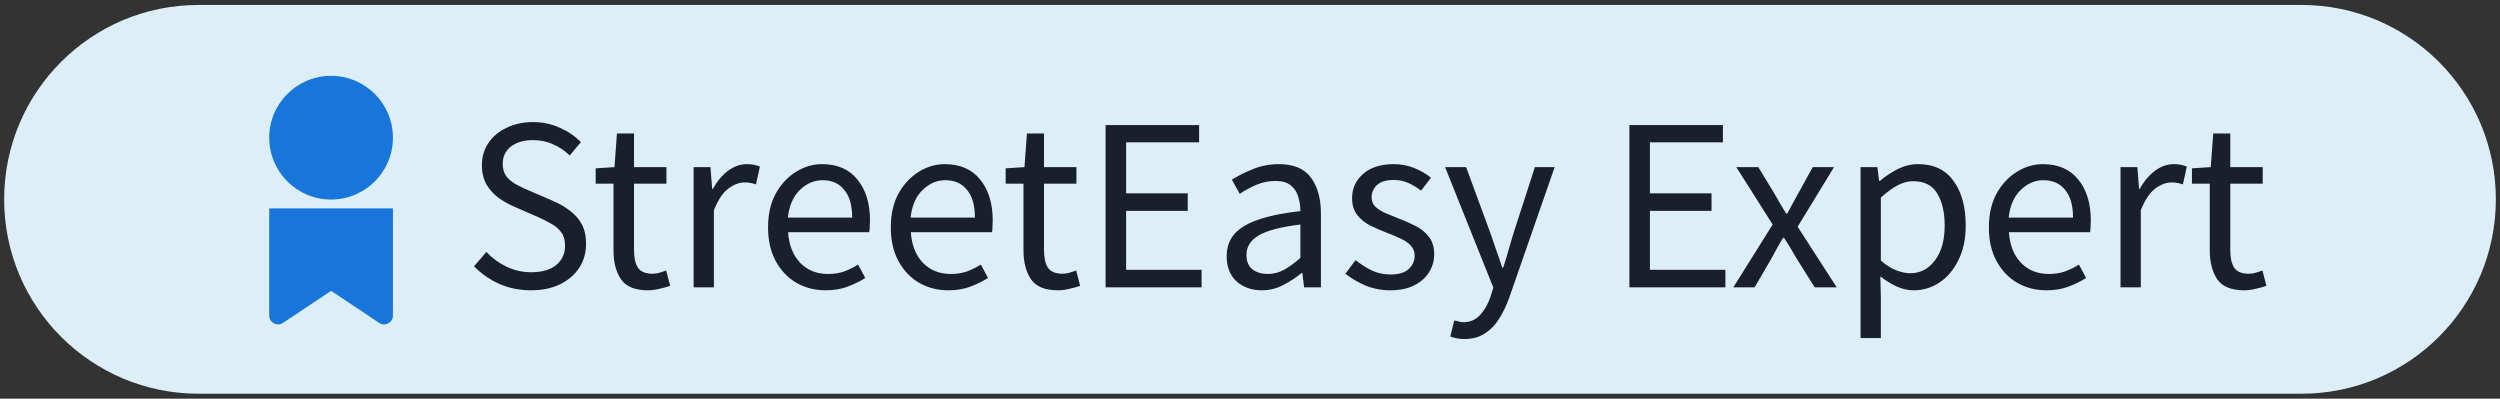
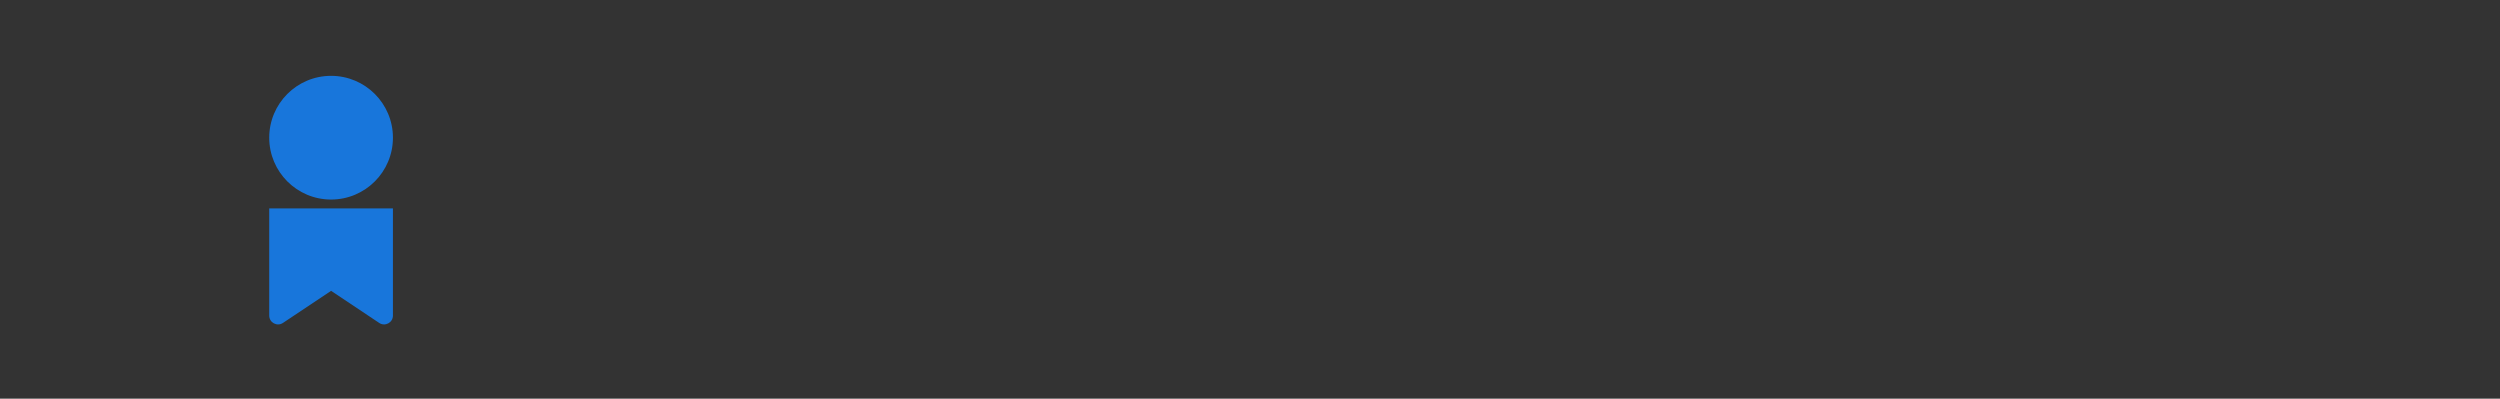
<svg xmlns="http://www.w3.org/2000/svg" width="301" height="48" viewBox="0 0 301 48" fill="none">
  <rect x="0" y="0" width="301" height="48" fill="#333333" stroke="none" />
-   <path d="M0.5 24C0.5 11.074 10.978 0.596 23.904 0.596H277.096C290.022 0.596 300.5 11.074 300.5 24V24C300.5 36.926 290.022 47.404 277.096 47.404H23.904C10.978 47.404 0.5 36.926 0.5 24V24Z" fill="#DCEFF8" />
  <path fill-rule="evenodd" clip-rule="evenodd" d="M39.862 24.025C43.974 24.025 47.309 20.691 47.309 16.578C47.309 12.465 43.974 9.131 39.862 9.131C35.749 9.131 32.415 12.465 32.415 16.578C32.415 20.691 35.749 24.025 39.862 24.025ZM47.309 25.089H32.415V37.995C32.415 38.844 33.362 39.351 34.069 38.88L39.862 35.018L45.655 38.88C46.362 39.351 47.309 38.844 47.309 37.995V25.089Z" fill="#1876DB" />
-   <path d="M63.921 34.953C62.551 34.953 61.28 34.695 60.108 34.179C58.937 33.642 57.924 32.938 57.07 32.064L58.56 30.336C59.255 31.071 60.069 31.667 61.002 32.123C61.955 32.56 62.938 32.779 63.951 32.779C65.242 32.779 66.245 32.491 66.96 31.915C67.674 31.319 68.032 30.545 68.032 29.591C68.032 28.916 67.883 28.38 67.585 27.983C67.307 27.586 66.92 27.248 66.423 26.97C65.947 26.692 65.401 26.414 64.785 26.136L61.985 24.915C61.37 24.657 60.754 24.319 60.138 23.902C59.543 23.485 59.036 22.949 58.619 22.294C58.222 21.638 58.023 20.834 58.023 19.881C58.023 18.888 58.282 18.004 58.798 17.23C59.334 16.435 60.069 15.82 61.002 15.383C61.935 14.926 62.988 14.698 64.16 14.698C65.331 14.698 66.413 14.926 67.406 15.383C68.399 15.82 69.243 16.396 69.938 17.111L68.598 18.719C68.002 18.143 67.337 17.696 66.602 17.379C65.887 17.041 65.073 16.872 64.16 16.872C63.067 16.872 62.184 17.131 61.508 17.647C60.853 18.163 60.526 18.858 60.526 19.732C60.526 20.348 60.684 20.864 61.002 21.281C61.34 21.678 61.757 22.006 62.253 22.264C62.75 22.522 63.256 22.76 63.772 22.979L66.543 24.17C67.297 24.488 67.972 24.875 68.568 25.332C69.184 25.769 69.67 26.315 70.028 26.97C70.385 27.606 70.564 28.41 70.564 29.383C70.564 30.416 70.296 31.359 69.76 32.213C69.223 33.047 68.459 33.712 67.466 34.209C66.473 34.705 65.291 34.953 63.921 34.953ZM78.004 34.953C76.455 34.953 75.373 34.506 74.757 33.613C74.161 32.719 73.863 31.557 73.863 30.128V22.115H71.719V20.268L73.982 20.119L74.28 16.068H76.336V20.119H80.238V22.115H76.336V30.157C76.336 31.051 76.494 31.746 76.812 32.242C77.15 32.719 77.736 32.957 78.57 32.957C78.828 32.957 79.106 32.918 79.404 32.838C79.701 32.739 79.97 32.65 80.208 32.57L80.684 34.417C80.287 34.556 79.85 34.675 79.374 34.774C78.917 34.894 78.46 34.953 78.004 34.953ZM83.511 34.596V20.119H85.537L85.745 22.74H85.834C86.331 21.827 86.937 21.102 87.651 20.566C88.366 20.03 89.131 19.762 89.945 19.762C90.521 19.762 91.037 19.861 91.494 20.059L91.017 22.204C90.779 22.125 90.561 22.065 90.362 22.026C90.163 21.986 89.915 21.966 89.617 21.966C89.002 21.966 88.356 22.214 87.681 22.711C87.026 23.207 86.45 24.071 85.954 25.302V34.596H83.511ZM99.415 34.953C98.124 34.953 96.953 34.655 95.9 34.059C94.847 33.444 94.013 32.57 93.398 31.438C92.782 30.306 92.474 28.956 92.474 27.387C92.474 25.799 92.782 24.438 93.398 23.306C94.033 22.174 94.847 21.301 95.84 20.685C96.833 20.07 97.876 19.762 98.968 19.762C100.815 19.762 102.235 20.377 103.228 21.608C104.24 22.84 104.747 24.488 104.747 26.553C104.747 26.811 104.737 27.07 104.717 27.328C104.717 27.566 104.697 27.774 104.657 27.953H94.887C94.987 29.482 95.463 30.703 96.317 31.617C97.191 32.531 98.323 32.987 99.713 32.987C100.408 32.987 101.043 32.888 101.619 32.689C102.215 32.471 102.781 32.193 103.317 31.855L104.181 33.464C103.565 33.861 102.86 34.209 102.066 34.506C101.291 34.804 100.408 34.953 99.415 34.953ZM94.857 26.196H102.602C102.602 24.726 102.284 23.614 101.649 22.86C101.033 22.085 100.16 21.698 99.028 21.698C98.015 21.698 97.101 22.095 96.287 22.889C95.493 23.664 95.016 24.766 94.857 26.196ZM114.192 34.953C112.901 34.953 111.73 34.655 110.677 34.059C109.625 33.444 108.791 32.57 108.175 31.438C107.559 30.306 107.252 28.956 107.252 27.387C107.252 25.799 107.559 24.438 108.175 23.306C108.811 22.174 109.625 21.301 110.618 20.685C111.611 20.07 112.653 19.762 113.745 19.762C115.592 19.762 117.012 20.377 118.005 21.608C119.018 22.84 119.524 24.488 119.524 26.553C119.524 26.811 119.514 27.07 119.494 27.328C119.494 27.566 119.474 27.774 119.435 27.953H109.664C109.764 29.482 110.24 30.703 111.094 31.617C111.968 32.531 113.1 32.987 114.49 32.987C115.185 32.987 115.82 32.888 116.396 32.689C116.992 32.471 117.558 32.193 118.094 31.855L118.958 33.464C118.342 33.861 117.638 34.209 116.843 34.506C116.069 34.804 115.185 34.953 114.192 34.953ZM109.635 26.196H117.379C117.379 24.726 117.062 23.614 116.426 22.86C115.811 22.085 114.937 21.698 113.805 21.698C112.792 21.698 111.879 22.095 111.064 22.889C110.27 23.664 109.794 24.766 109.635 26.196ZM127.368 34.953C125.819 34.953 124.737 34.506 124.121 33.613C123.525 32.719 123.227 31.557 123.227 30.128V22.115H121.083V20.268L123.347 20.119L123.644 16.068H125.7V20.119H129.602V22.115H125.7V30.157C125.7 31.051 125.859 31.746 126.176 32.242C126.514 32.719 127.1 32.957 127.934 32.957C128.192 32.957 128.47 32.918 128.768 32.838C129.066 32.739 129.334 32.65 129.572 32.57L130.049 34.417C129.652 34.556 129.215 34.675 128.738 34.774C128.281 34.894 127.825 34.953 127.368 34.953ZM133.114 34.596V15.055H144.373V17.14H135.586V23.277H143.003V25.391H135.586V32.481H144.671V34.596H133.114ZM151.92 34.953C150.708 34.953 149.695 34.596 148.881 33.881C148.087 33.146 147.69 32.133 147.69 30.843C147.69 29.254 148.395 28.043 149.805 27.209C151.234 26.355 153.488 25.759 156.566 25.421C156.566 24.806 156.477 24.22 156.298 23.664C156.139 23.108 155.842 22.661 155.405 22.323C154.988 21.966 154.382 21.787 153.588 21.787C152.754 21.787 151.969 21.946 151.234 22.264C150.5 22.581 149.844 22.939 149.268 23.336L148.315 21.638C148.99 21.201 149.815 20.784 150.788 20.387C151.781 19.97 152.853 19.762 154.005 19.762C155.772 19.762 157.053 20.308 157.847 21.4C158.642 22.472 159.039 23.912 159.039 25.719V34.596H157.013L156.805 32.868H156.715C156.04 33.424 155.295 33.911 154.481 34.328C153.687 34.745 152.833 34.953 151.92 34.953ZM152.634 32.987C153.329 32.987 153.985 32.818 154.6 32.481C155.216 32.143 155.871 31.667 156.566 31.051V27.03C154.163 27.328 152.476 27.774 151.502 28.37C150.549 28.966 150.073 29.73 150.073 30.664C150.073 31.478 150.321 32.074 150.817 32.451C151.314 32.809 151.92 32.987 152.634 32.987ZM167.376 34.953C166.344 34.953 165.361 34.764 164.427 34.387C163.494 33.99 162.68 33.513 161.985 32.957L163.206 31.319C163.842 31.816 164.497 32.233 165.172 32.57C165.847 32.888 166.612 33.047 167.466 33.047C168.419 33.047 169.134 32.828 169.61 32.391C170.087 31.935 170.325 31.398 170.325 30.783C170.325 30.287 170.156 29.869 169.819 29.532C169.501 29.194 169.084 28.916 168.568 28.698C168.071 28.459 167.555 28.241 167.019 28.043C166.344 27.784 165.678 27.496 165.023 27.179C164.368 26.841 163.832 26.414 163.415 25.898C162.998 25.362 162.789 24.686 162.789 23.872C162.789 22.701 163.226 21.728 164.1 20.953C164.993 20.159 166.225 19.762 167.793 19.762C168.687 19.762 169.521 19.921 170.295 20.238C171.07 20.556 171.735 20.943 172.291 21.4L171.1 22.949C170.603 22.572 170.087 22.264 169.551 22.026C169.015 21.787 168.429 21.668 167.793 21.668C166.88 21.668 166.205 21.877 165.768 22.294C165.351 22.711 165.142 23.197 165.142 23.753C165.142 24.21 165.291 24.587 165.589 24.885C165.887 25.163 166.274 25.411 166.751 25.63C167.227 25.828 167.734 26.037 168.27 26.255C168.965 26.513 169.65 26.811 170.325 27.149C171 27.467 171.556 27.904 171.993 28.459C172.45 28.996 172.678 29.721 172.678 30.634C172.678 31.409 172.47 32.123 172.053 32.779C171.656 33.434 171.06 33.96 170.266 34.357C169.491 34.755 168.528 34.953 167.376 34.953ZM176.311 40.821C175.993 40.821 175.685 40.791 175.387 40.732C175.109 40.672 174.851 40.603 174.613 40.523L175.09 38.587C175.248 38.627 175.427 38.667 175.626 38.706C175.824 38.766 176.013 38.796 176.192 38.796C177.006 38.796 177.681 38.498 178.217 37.902C178.753 37.326 179.17 36.591 179.468 35.698L179.796 34.626L173.987 20.119H176.519L179.468 28.132C179.687 28.747 179.915 29.413 180.153 30.128C180.412 30.843 180.65 31.538 180.868 32.213H180.987C181.206 31.557 181.414 30.872 181.613 30.157C181.812 29.442 182.01 28.767 182.209 28.132L184.8 20.119H187.183L181.732 35.787C181.395 36.74 180.987 37.594 180.511 38.349C180.054 39.103 179.478 39.699 178.783 40.136C178.108 40.593 177.284 40.821 176.311 40.821ZM196.179 34.596V15.055H207.438V17.14H198.651V23.277H206.068V25.391H198.651V32.481H207.736V34.596H196.179ZM208.692 34.596L213.428 27.03L209.05 20.119H211.701L213.637 23.306C213.855 23.684 214.084 24.081 214.322 24.498C214.56 24.915 214.808 25.322 215.067 25.719H215.186C215.404 25.322 215.623 24.915 215.841 24.498C216.059 24.081 216.278 23.684 216.496 23.306L218.254 20.119H220.816L216.437 27.298L221.143 34.596H218.492L216.377 31.23C216.119 30.793 215.861 30.356 215.603 29.919C215.345 29.482 215.077 29.055 214.799 28.638H214.679C214.421 29.055 214.173 29.482 213.935 29.919C213.696 30.336 213.458 30.773 213.22 31.23L211.254 34.596H208.692ZM224.011 40.702V20.119H226.037L226.245 21.787H226.335C226.99 21.231 227.705 20.755 228.479 20.357C229.274 19.96 230.098 19.762 230.952 19.762C232.818 19.762 234.238 20.437 235.211 21.787C236.184 23.118 236.671 24.905 236.671 27.149C236.671 28.777 236.373 30.177 235.777 31.349C235.201 32.52 234.437 33.414 233.484 34.03C232.55 34.645 231.528 34.953 230.416 34.953C229.74 34.953 229.065 34.804 228.39 34.506C227.735 34.209 227.07 33.801 226.394 33.285L226.454 35.817V40.702H224.011ZM229.999 32.898C231.19 32.898 232.173 32.391 232.948 31.379C233.742 30.346 234.139 28.936 234.139 27.149C234.139 25.56 233.841 24.279 233.245 23.306C232.67 22.313 231.696 21.817 230.326 21.817C229.711 21.817 229.085 21.986 228.45 22.323C227.834 22.661 227.169 23.148 226.454 23.783V31.379C227.109 31.935 227.745 32.332 228.36 32.57C228.976 32.789 229.522 32.898 229.999 32.898ZM246.402 34.953C245.111 34.953 243.94 34.655 242.887 34.059C241.835 33.444 241.001 32.57 240.385 31.438C239.769 30.306 239.462 28.956 239.462 27.387C239.462 25.799 239.769 24.438 240.385 23.306C241.02 22.174 241.835 21.301 242.828 20.685C243.82 20.07 244.863 19.762 245.955 19.762C247.802 19.762 249.222 20.377 250.215 21.608C251.228 22.84 251.734 24.488 251.734 26.553C251.734 26.811 251.724 27.07 251.704 27.328C251.704 27.566 251.684 27.774 251.645 27.953H241.874C241.974 29.482 242.45 30.703 243.304 31.617C244.178 32.531 245.31 32.987 246.7 32.987C247.395 32.987 248.03 32.888 248.606 32.689C249.202 32.471 249.768 32.193 250.304 31.855L251.168 33.464C250.552 33.861 249.847 34.209 249.053 34.506C248.279 34.804 247.395 34.953 246.402 34.953ZM241.845 26.196H249.589C249.589 24.726 249.272 23.614 248.636 22.86C248.02 22.085 247.147 21.698 246.015 21.698C245.002 21.698 244.089 22.095 243.274 22.889C242.48 23.664 242.003 24.766 241.845 26.196ZM255.311 34.596V20.119H257.337L257.545 22.74H257.635C258.131 21.827 258.737 21.102 259.452 20.566C260.167 20.03 260.931 19.762 261.745 19.762C262.321 19.762 262.837 19.861 263.294 20.059L262.818 22.204C262.579 22.125 262.361 22.065 262.162 22.026C261.964 21.986 261.715 21.966 261.418 21.966C260.802 21.966 260.157 22.214 259.481 22.711C258.826 23.207 258.25 24.071 257.754 25.302V34.596H255.311ZM270.195 34.953C268.646 34.953 267.564 34.506 266.949 33.613C266.353 32.719 266.055 31.557 266.055 30.128V22.115H263.91V20.268L266.174 20.119L266.472 16.068H268.527V20.119H272.429V22.115H268.527V30.157C268.527 31.051 268.686 31.746 269.004 32.242C269.341 32.719 269.927 32.957 270.761 32.957C271.019 32.957 271.297 32.918 271.595 32.838C271.893 32.739 272.161 32.65 272.4 32.57L272.876 34.417C272.479 34.556 272.042 34.675 271.566 34.774C271.109 34.894 270.652 34.953 270.195 34.953Z" fill="#1A1F2C" />
</svg>